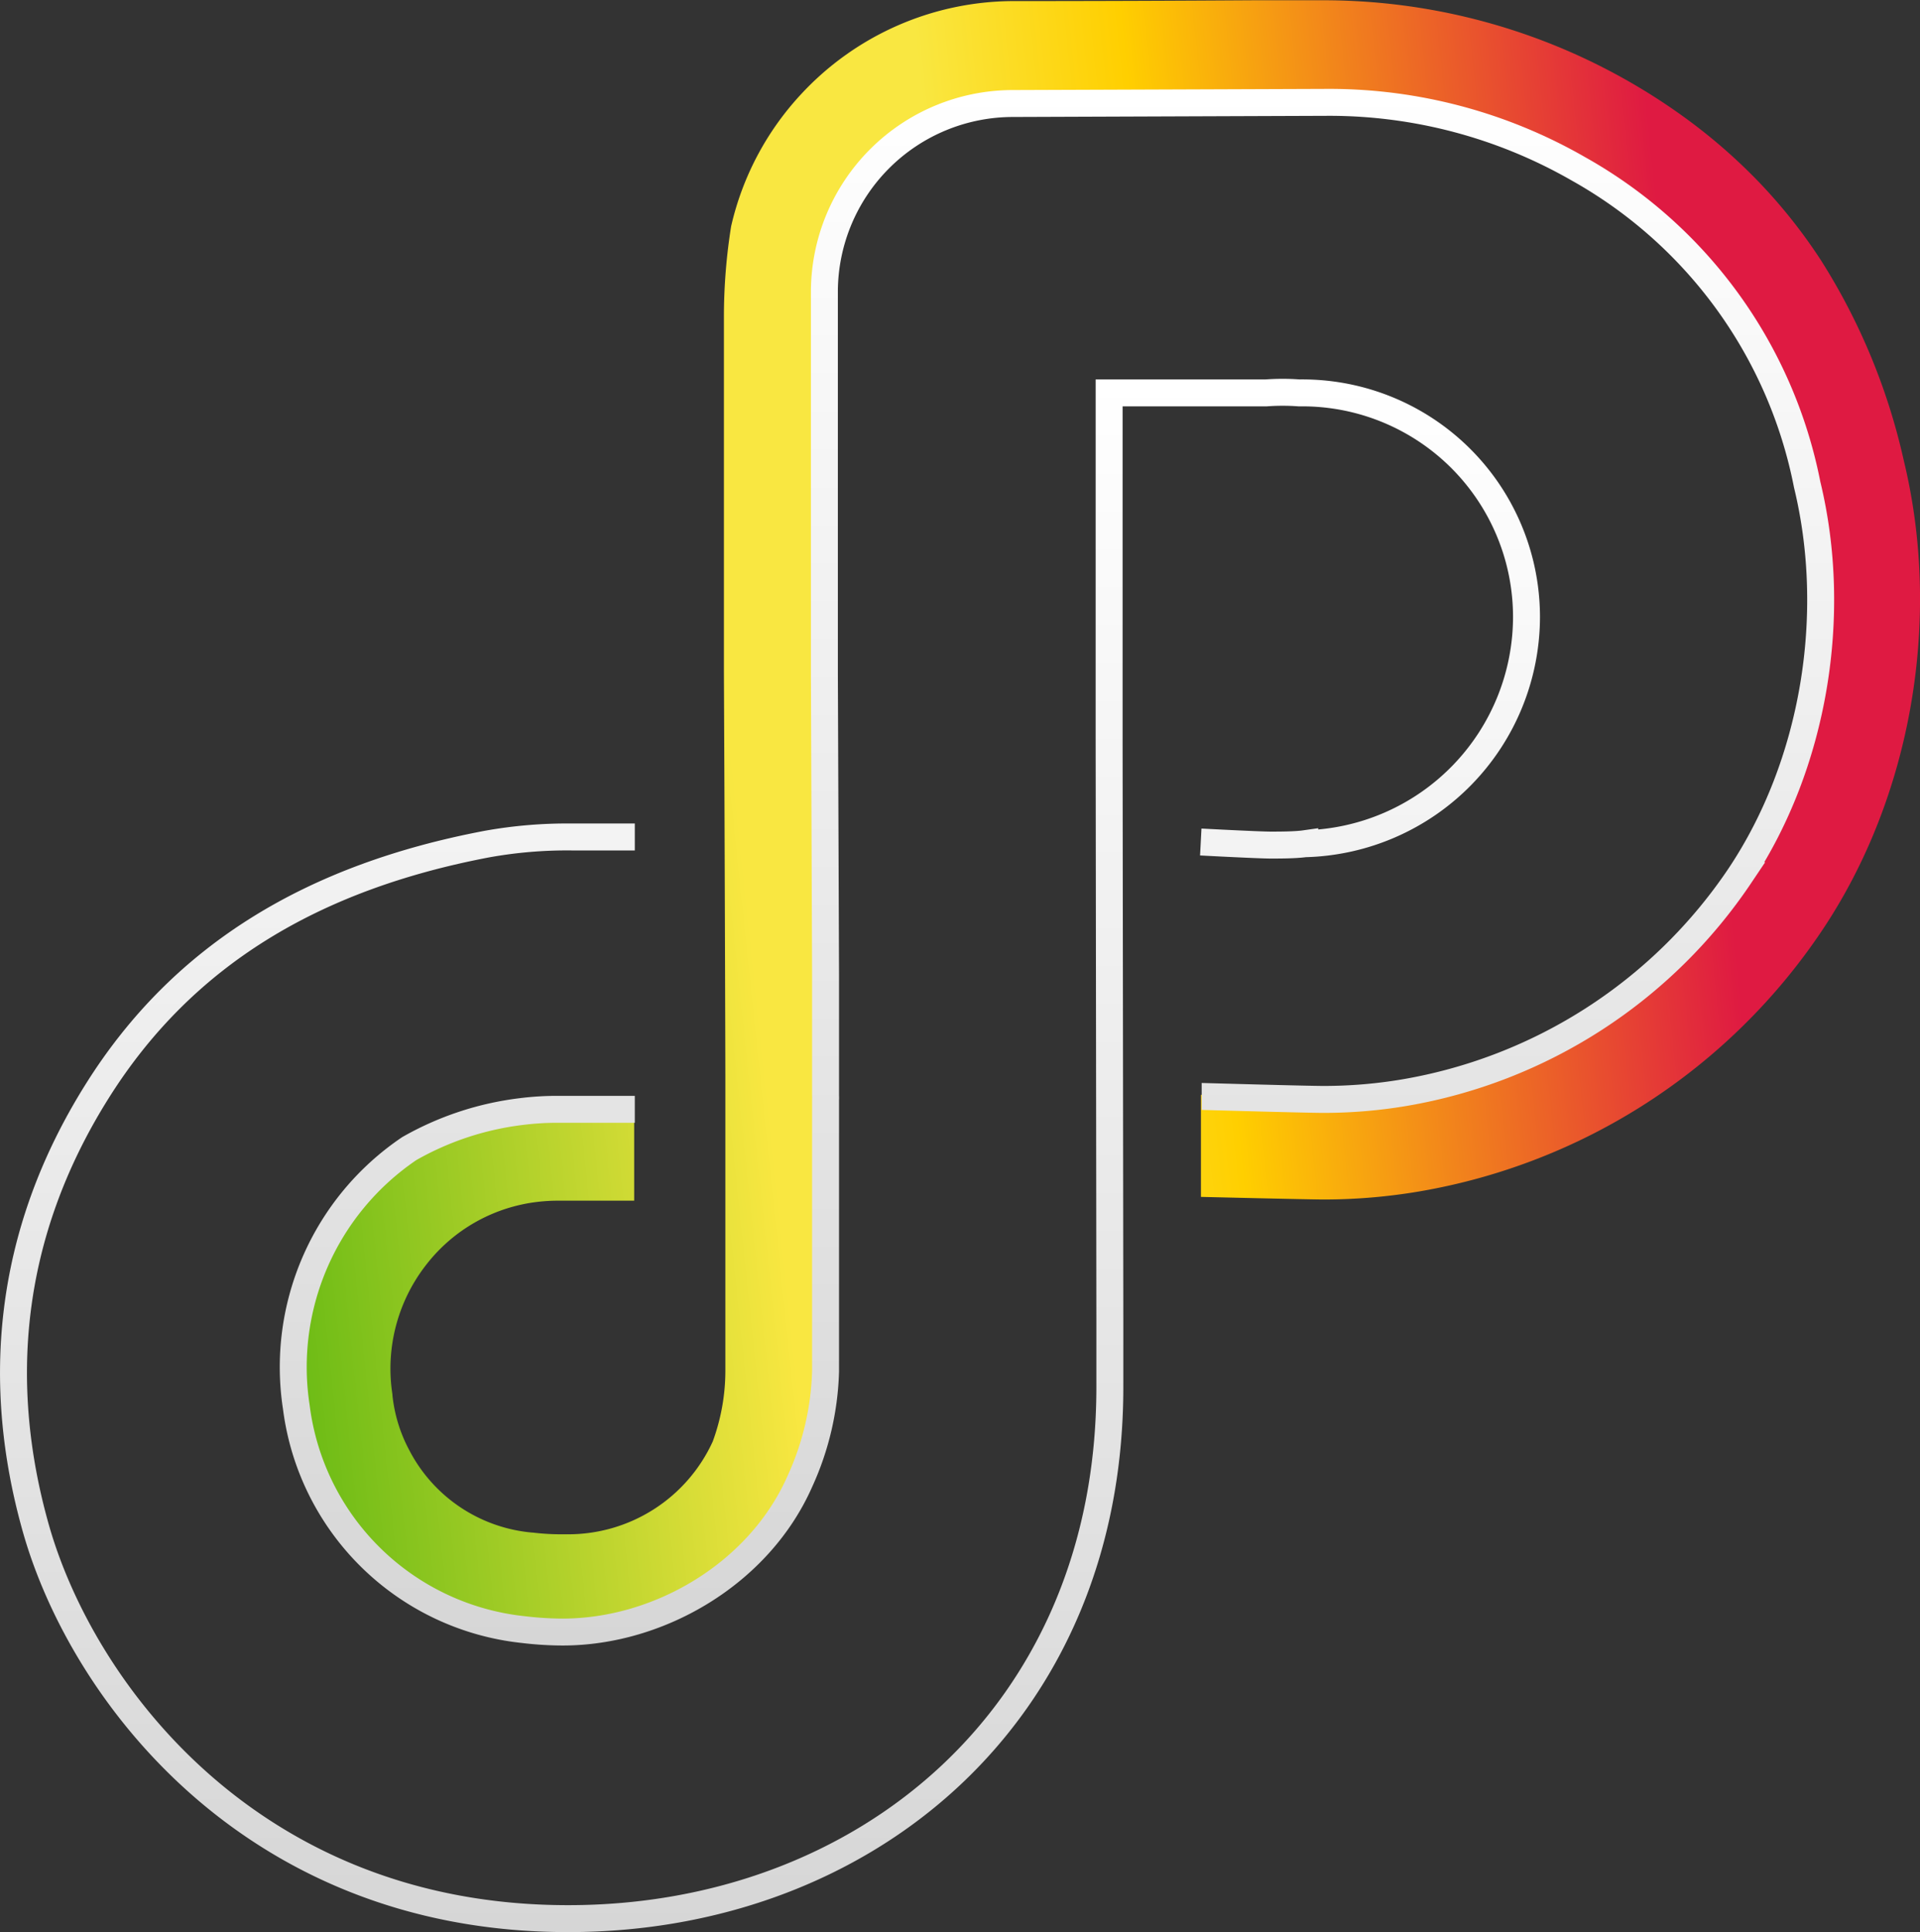
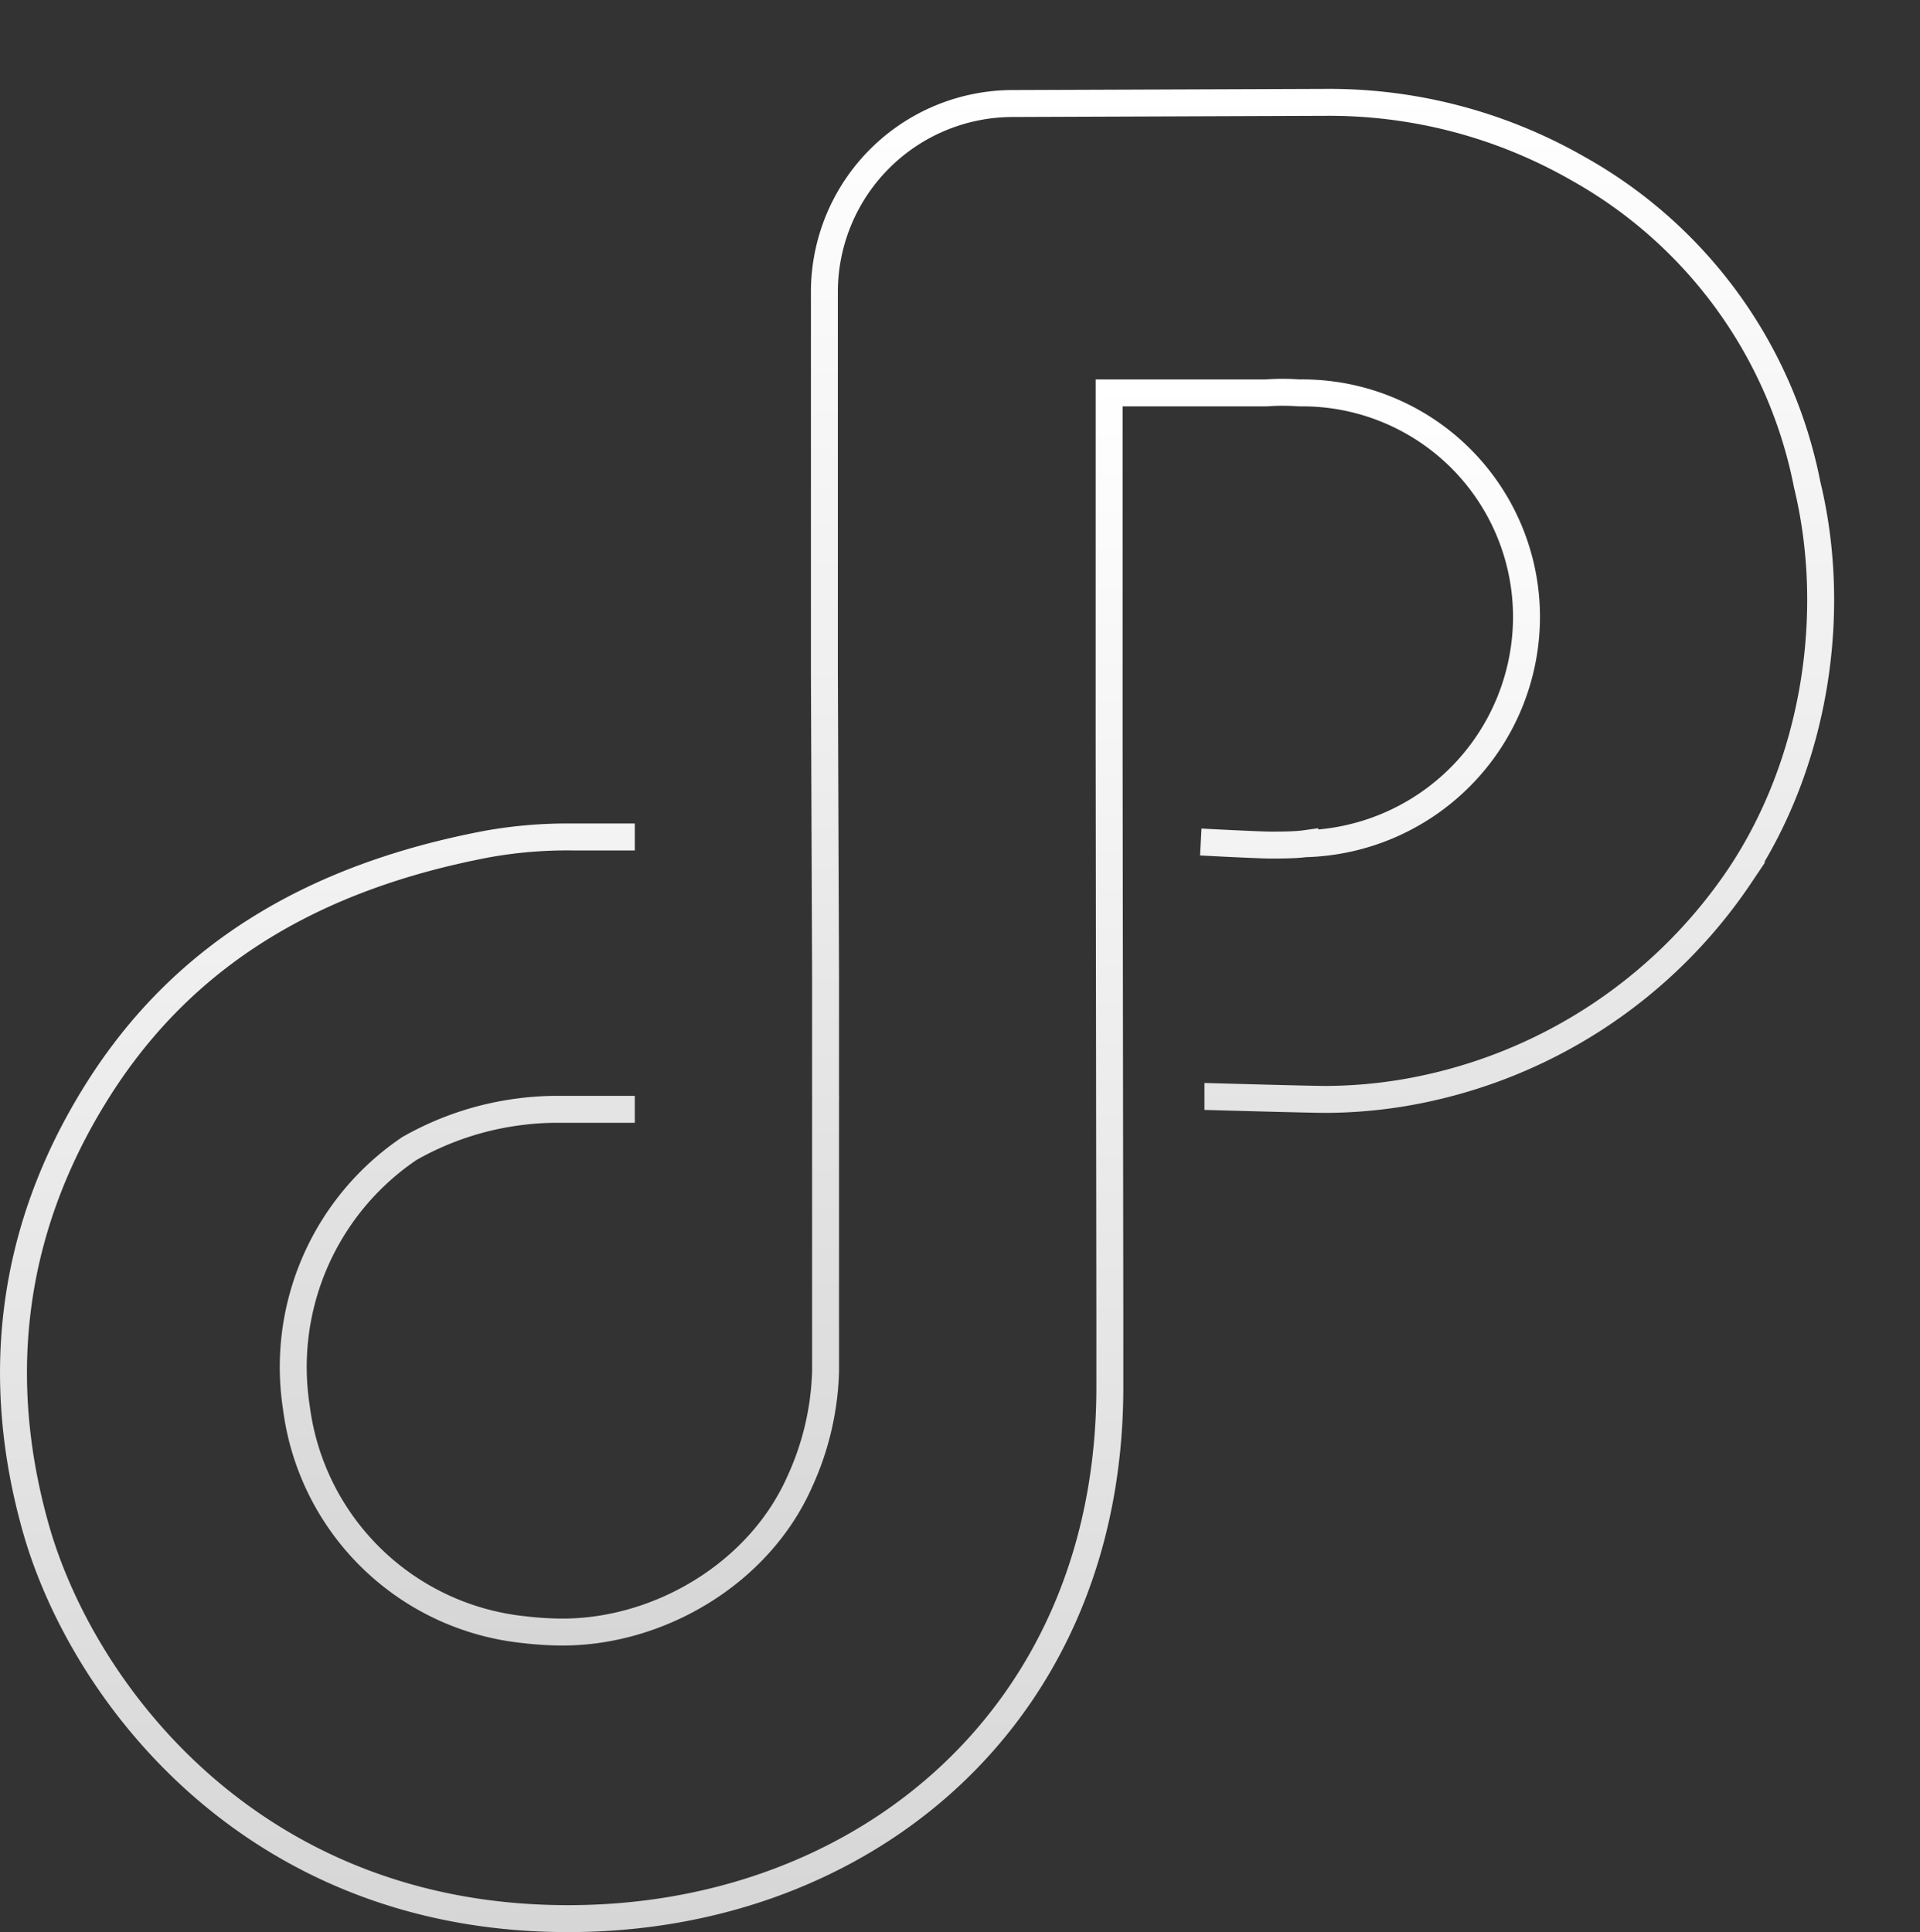
<svg xmlns="http://www.w3.org/2000/svg" xmlns:xlink="http://www.w3.org/1999/xlink" width="213.08" height="214.45" viewBox="0 0 213.08 214.45">
  <rect x="0" y="0" width="213.08" height="214.45" fill="#333333" stroke="none" />
  <defs>
    <linearGradient id="e85a165f-e1c4-4b78-a31e-3dd0ed0b0e6f" x1="25.2" y1="-14055.24" x2="214.59" y2="-14035.33" gradientTransform="matrix(1, 0, 0, -1, 0, -13958)" gradientUnits="userSpaceOnUse">
      <stop offset="0" stop-color="#67ba14" />
      <stop offset="0.3" stop-color="#f9e741" />
      <stop offset="0.45" stop-color="#f9e741" />
      <stop offset="0.57" stop-color="#ffcf00" />
      <stop offset="0.87" stop-color="#df1a42" />
    </linearGradient>
    <linearGradient id="ee19cbe4-8f80-4fb0-8b13-0b355ae864f8" x1="85.45" y1="214.45" x2="85.45" y2="42.04" gradientUnits="userSpaceOnUse">
      <stop offset="0" stop-color="#d6d6d6" />
      <stop offset="1" stop-color="#fff" />
    </linearGradient>
    <linearGradient id="a58510c4-4b88-443b-9792-57dc9d840e6b" x1="117.25" y1="182.61" x2="117.25" y2="9.84" xlink:href="#ee19cbe4-8f80-4fb0-8b13-0b355ae864f8" />
  </defs>
  <g id="edeb5509-02c9-4584-a1ff-02d8879a01b8" data-name="Layer 2">
    <g id="fd2669fb-0b75-4c78-b0ea-079782f4ecbb" data-name="Layer 1">
-       <path d="M62.42,181.25a35.16,35.16,0,0,1-4.35-.27,28.66,28.66,0,0,1-22.52-15.53,27.63,27.63,0,0,1-2.75-9.17,30.07,30.07,0,0,1,5.88-22.75,29.7,29.7,0,0,1,6.64-6.18h0a33.06,33.06,0,0,1,12.47-4.14,33.58,33.58,0,0,1,4-.24h0l8.59,0v10.3l-8.49,0a19.42,19.42,0,0,0-2.29.14,17.48,17.48,0,0,0-1.76.3,18.31,18.31,0,0,0-10.63,6.79,18.73,18.73,0,0,0-3.66,14.27v.08A16.58,16.58,0,0,0,45.44,161a17.06,17.06,0,0,0,13.62,9.11h.06a26.22,26.22,0,0,0,3.07.19h.06c.26,0,.52,0,.78,0A17.64,17.64,0,0,0,79.1,160a22.83,22.83,0,0,0,1.4-7.8V119.69c0-3.78-.1-31-.1-31l-.06-14c0-.61,0-8.12,0-26.57l0-13a63.59,63.59,0,0,1,.8-10,32,32,0,0,1,7.64-14.53A32.24,32.24,0,0,1,112.41.12c13.08,0,23-.07,26.7-.09l8.06,0h.11a68.29,68.29,0,0,1,38.88,12.44A62,62,0,0,1,195,20a59,59,0,0,1,7.12,8.94,69.82,69.82,0,0,1,9.17,22.22c4.22,17.45.92,37.22-9.1,52.15a67.44,67.44,0,0,1-44.71,28.94,63.57,63.57,0,0,1-10.58.89c-1.6,0-13.62-.29-13.62-.29V121.52s11.61.34,13.48.34h.31a53.72,53.72,0,0,0,8.68-.74,56,56,0,0,0,37.13-24c8.25-12.33,10.95-28.89,7.46-43.29a51.35,51.35,0,0,0-25.33-35,55.52,55.52,0,0,0-27.59-7.37h-.08c-.18,0-17.84.08-35,.13A20.79,20.79,0,0,0,91.57,32.35c0,11.79,0,25.83,0,34.42v7.9l.13,33.45c0,4.36,0,8.89,0,13.47a2.7,2.7,0,0,1,0,.49v30.1A33.86,33.86,0,0,1,89.09,164h0a32.19,32.19,0,0,1-11,12.81A28.11,28.11,0,0,1,62.42,181.25Z" fill="url(#e85a165f-e1c4-4b78-a31e-3dd0ed0b0e6f)" />
      <path d="M133.26,93.46s6.43.34,7.78.34c.91,0,2.7,0,3.76-.15a25.22,25.22,0,0,0,24.61-25.21,24.88,24.88,0,0,0-25.22-24.83,25.25,25.25,0,0,0-3.69,0c-6,0-12.55,0-17.41,0l0,11,0,27.78.08,64c0,2.1,0,5.73,0,7.57,0,36.55-27.37,59-60.08,59C28,213,9.05,187.76,3.94,169.5c-4.39-15.65-3.3-32.26,6.88-48.44,9.52-15.14,24-23.72,43.22-27.37a50.31,50.31,0,0,1,9.41-.79h7" fill="none" stroke-miterlimit="10" stroke-width="2.99" stroke="url(#ee19cbe4-8f80-4fb0-8b13-0b355ae864f8)" />
-       <path d="M70.45,123.13c-2.5,0-8.22,0-8.61,0a31.79,31.79,0,0,0-4,.25,33.13,33.13,0,0,0-12.42,4.11,29.27,29.27,0,0,0-12.53,28.73,28.41,28.41,0,0,0,25.21,24.66,37.21,37.21,0,0,0,4.35.27c10.7,0,21.82-6.49,26.33-16.75a31.37,31.37,0,0,0,2.84-12.19v-30.1a4.22,4.22,0,0,0,0-.49q0-6.75,0-13.47l-.13-33.45c0-1.43,0-24.45,0-42.32a20.93,20.93,0,0,1,20.95-20.89l35-.13a55.5,55.5,0,0,1,27.73,7.38,51.51,51.51,0,0,1,25.39,35.06c3.5,14.44.8,31-7.47,43.4a56.2,56.2,0,0,1-37.23,24.08,53.88,53.88,0,0,1-8.7.75h-.31c-1.88,0-13.46-.33-13.49-.33" fill="none" stroke-miterlimit="10" stroke-width="2.99" stroke="url(#a58510c4-4b88-443b-9792-57dc9d840e6b)" />
+       <path d="M70.45,123.13c-2.5,0-8.22,0-8.61,0a31.79,31.79,0,0,0-4,.25,33.13,33.13,0,0,0-12.42,4.11,29.27,29.27,0,0,0-12.53,28.73,28.41,28.41,0,0,0,25.21,24.66,37.21,37.21,0,0,0,4.35.27c10.7,0,21.82-6.49,26.33-16.75a31.37,31.37,0,0,0,2.84-12.19v-30.1a4.22,4.22,0,0,0,0-.49q0-6.75,0-13.47l-.13-33.45c0-1.43,0-24.45,0-42.32a20.93,20.93,0,0,1,20.95-20.89l35-.13a55.5,55.5,0,0,1,27.73,7.38,51.51,51.51,0,0,1,25.39,35.06c3.5,14.44.8,31-7.47,43.4a56.2,56.2,0,0,1-37.23,24.08,53.88,53.88,0,0,1-8.7.75c-1.88,0-13.46-.33-13.49-.33" fill="none" stroke-miterlimit="10" stroke-width="2.99" stroke="url(#a58510c4-4b88-443b-9792-57dc9d840e6b)" />
    </g>
  </g>
</svg>